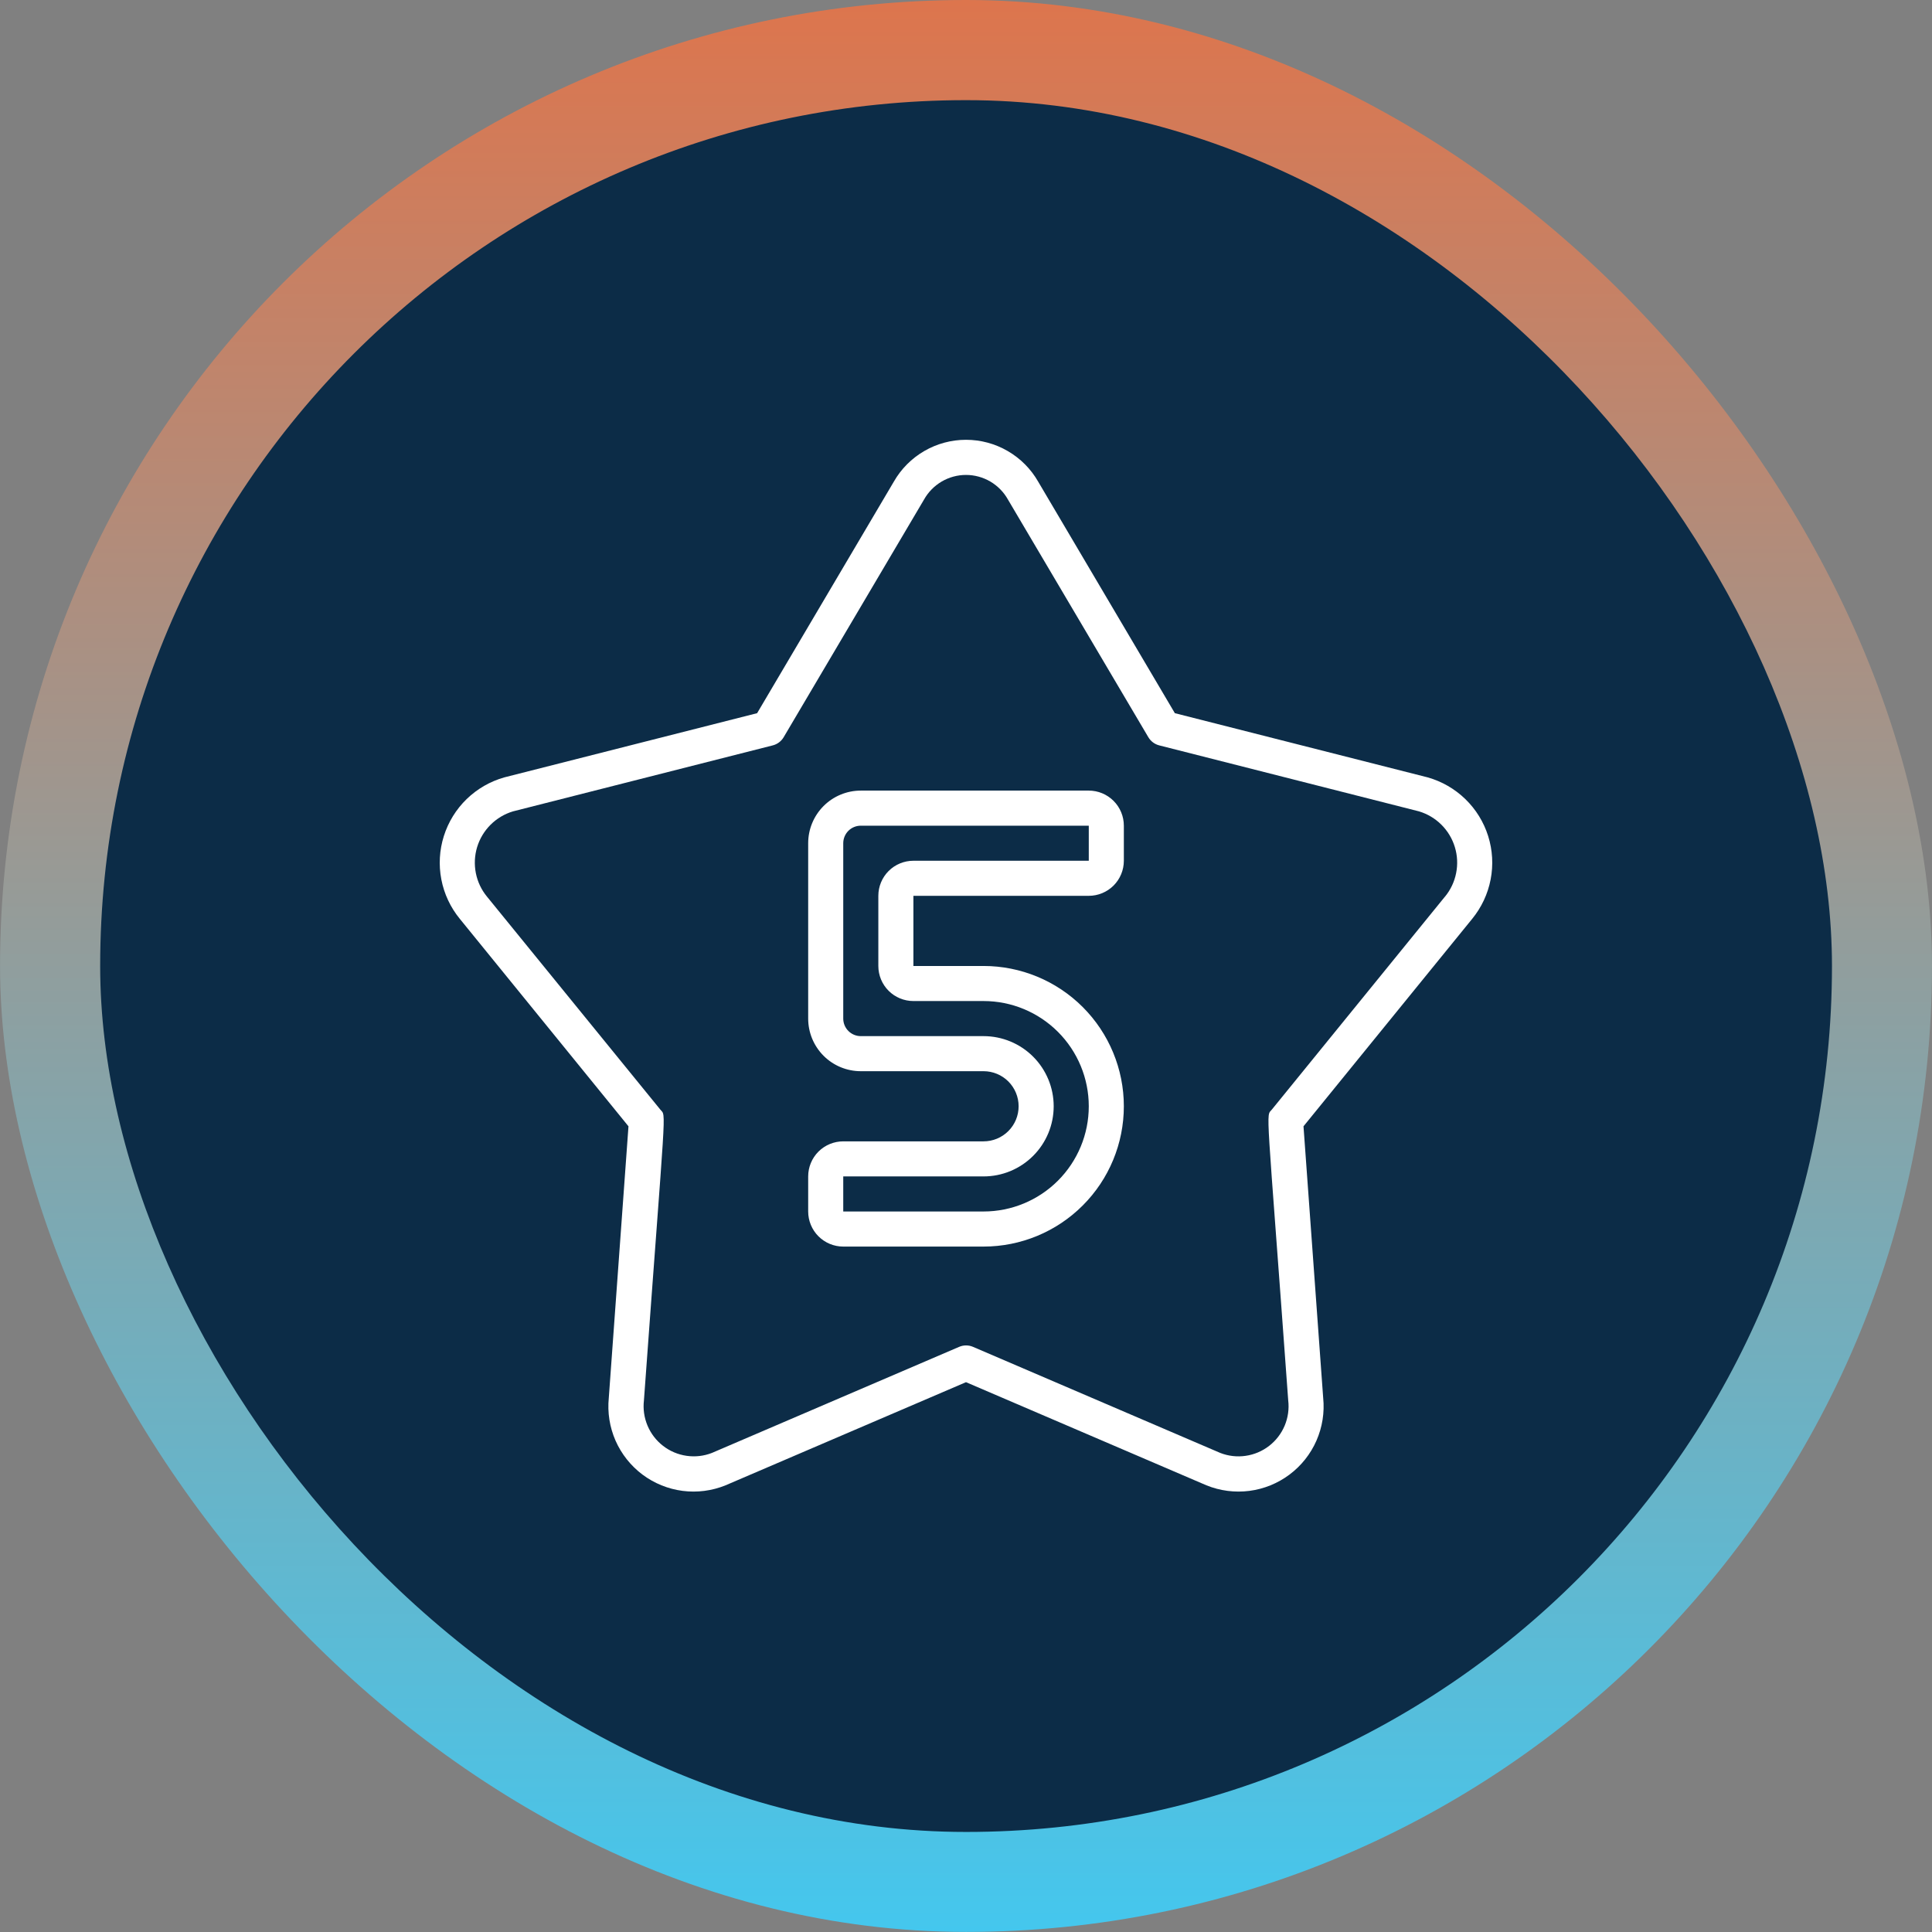
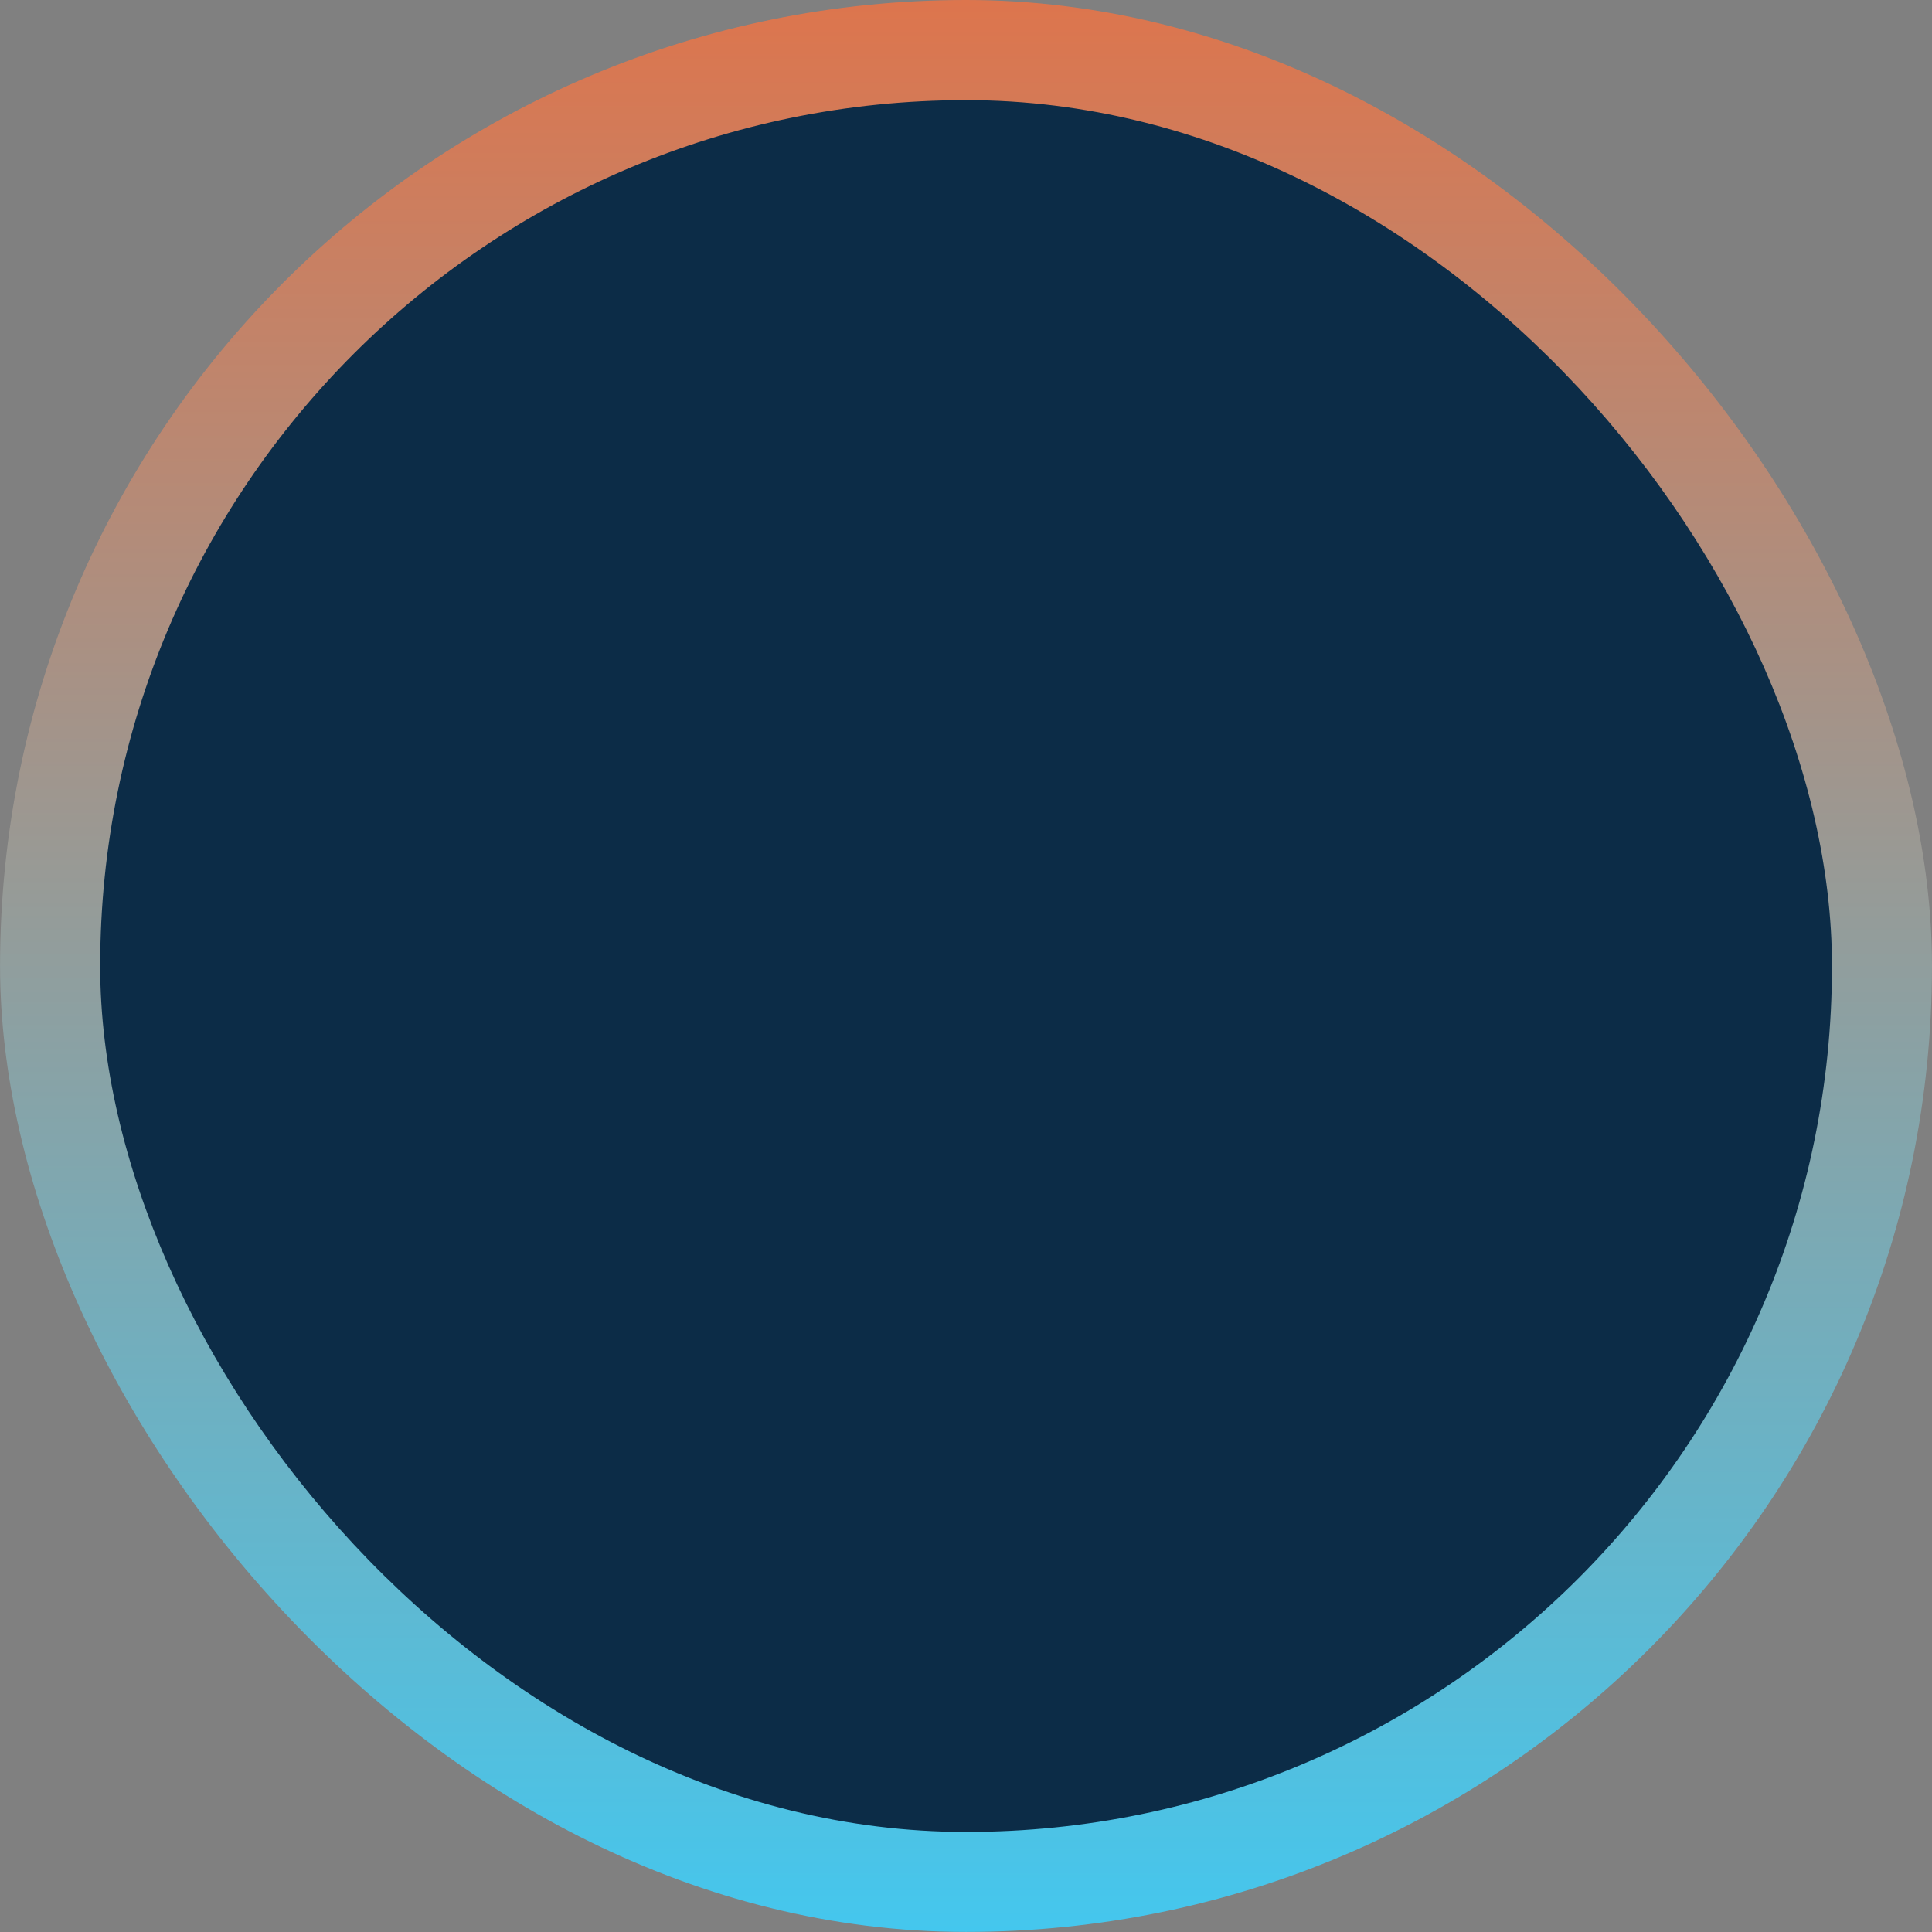
<svg xmlns="http://www.w3.org/2000/svg" width="80" height="80" viewBox="0 0 80 80" fill="none">
  <rect x="0" y="0" width="80" height="80" fill="#808080" stroke="none" />
  <rect x="0.002" width="79.997" height="79.997" rx="39.998" fill="url(#paint0_linear_136_579)" />
  <rect x="4.148" y="4.147" width="71.71" height="71.71" rx="35.851" fill="#0C2C47" />
  <g clip-path="url(#clip0_136_579)">
    <path d="M59.115 32.189L48.648 29.531L42.989 19.945C42.688 19.418 42.252 18.98 41.727 18.676C41.203 18.371 40.607 18.211 40 18.211C39.393 18.211 38.797 18.371 38.272 18.676C37.747 18.98 37.312 19.418 37.011 19.945L31.351 29.531L20.885 32.189C20.298 32.354 19.762 32.663 19.324 33.087C18.887 33.511 18.562 34.038 18.379 34.619C18.195 35.2 18.16 35.818 18.275 36.416C18.39 37.014 18.653 37.575 19.039 38.046L26.024 46.638L25.209 57.882C25.148 58.487 25.244 59.097 25.488 59.654C25.733 60.21 26.117 60.694 26.603 61.059C27.09 61.423 27.662 61.656 28.265 61.734C28.867 61.812 29.48 61.732 30.043 61.504L40 57.233L49.956 61.504C50.519 61.732 51.132 61.812 51.735 61.734C52.338 61.656 52.91 61.423 53.396 61.059C53.883 60.694 54.267 60.21 54.511 59.654C54.755 59.097 54.852 58.487 54.79 57.882L53.975 46.638L60.961 38.046C61.346 37.574 61.609 37.014 61.724 36.416C61.84 35.817 61.804 35.2 61.621 34.618C61.438 34.037 61.113 33.511 60.675 33.087C60.237 32.663 59.701 32.354 59.115 32.189ZM59.833 37.127L52.666 45.943C52.407 46.263 52.432 45.434 53.342 57.985C53.385 58.34 53.334 58.701 53.196 59.032C53.057 59.362 52.836 59.651 52.553 59.87C52.269 60.09 51.934 60.232 51.579 60.283C51.225 60.335 50.863 60.293 50.529 60.163L40.29 55.77C40.2 55.731 40.102 55.711 40.003 55.711C39.905 55.711 39.807 55.731 39.717 55.77L29.478 60.163C29.144 60.293 28.782 60.334 28.428 60.282C28.073 60.231 27.738 60.089 27.455 59.869C27.172 59.65 26.95 59.361 26.812 59.031C26.673 58.701 26.622 58.34 26.664 57.985C27.576 45.426 27.599 46.262 27.34 45.943L20.167 37.13C19.934 36.848 19.775 36.512 19.704 36.154C19.633 35.795 19.651 35.425 19.757 35.075C19.864 34.725 20.055 34.408 20.314 34.15C20.573 33.892 20.892 33.702 21.242 33.597L32.001 30.864C32.188 30.816 32.349 30.695 32.448 30.529L38.261 20.687C38.434 20.378 38.686 20.12 38.992 19.94C39.297 19.761 39.645 19.666 40 19.666C40.354 19.666 40.702 19.761 41.008 19.94C41.313 20.12 41.566 20.378 41.738 20.687L47.552 30.529C47.651 30.695 47.812 30.816 47.999 30.864L58.758 33.597C59.108 33.702 59.427 33.892 59.686 34.15C59.945 34.408 60.136 34.726 60.242 35.075C60.349 35.425 60.367 35.796 60.295 36.154C60.224 36.513 60.065 36.848 59.833 37.13V37.127Z" fill="white" />
    <path d="M45.084 32.737H35.643C35.066 32.737 34.511 32.967 34.103 33.375C33.694 33.784 33.465 34.338 33.465 34.916V42.178C33.465 42.755 33.694 43.309 34.103 43.718C34.511 44.127 35.066 44.356 35.643 44.356H40.727C41.112 44.356 41.481 44.509 41.754 44.781C42.026 45.054 42.179 45.423 42.179 45.808C42.179 46.194 42.026 46.563 41.754 46.835C41.481 47.108 41.112 47.261 40.727 47.261H34.917C34.532 47.261 34.163 47.414 33.89 47.686C33.618 47.958 33.465 48.328 33.465 48.713V50.165C33.465 50.55 33.618 50.92 33.89 51.192C34.163 51.465 34.532 51.618 34.917 51.618H40.727C42.267 51.618 43.745 51.006 44.834 49.916C45.924 48.827 46.536 47.349 46.536 45.808C46.536 44.268 45.924 42.79 44.834 41.7C43.745 40.611 42.267 39.999 40.727 39.999H37.822V37.094H45.084C45.469 37.094 45.838 36.941 46.111 36.669C46.383 36.397 46.536 36.027 46.536 35.642V34.19C46.536 33.804 46.383 33.435 46.111 33.163C45.838 32.89 45.469 32.737 45.084 32.737ZM45.084 35.642H37.822C37.437 35.642 37.067 35.795 36.795 36.067C36.523 36.34 36.37 36.709 36.37 37.094V39.999C36.37 40.384 36.523 40.754 36.795 41.026C37.067 41.298 37.437 41.451 37.822 41.451H40.727C41.882 41.451 42.99 41.91 43.807 42.727C44.624 43.544 45.084 44.653 45.084 45.808C45.084 46.964 44.624 48.072 43.807 48.889C42.99 49.706 41.882 50.165 40.727 50.165H34.917V48.713H40.727C41.497 48.713 42.236 48.407 42.78 47.862C43.325 47.318 43.631 46.579 43.631 45.808C43.631 45.038 43.325 44.299 42.78 43.754C42.236 43.21 41.497 42.904 40.727 42.904H35.643C35.451 42.904 35.266 42.827 35.13 42.691C34.994 42.555 34.917 42.37 34.917 42.178V34.916C34.917 34.723 34.994 34.538 35.13 34.402C35.266 34.266 35.451 34.19 35.643 34.19H45.084V35.642Z" fill="white" />
  </g>
  <defs>
    <linearGradient id="paint0_linear_136_579" x1="40.001" y1="0" x2="40.001" y2="79.997" gradientUnits="userSpaceOnUse">
      <stop stop-color="#DD754D" />
      <stop offset="1" stop-color="#44C7EE" />
    </linearGradient>
    <clipPath id="clip0_136_579">
-       <rect width="43.57" height="43.57" fill="white" transform="translate(18.215 18.214)" />
-     </clipPath>
+       </clipPath>
  </defs>
</svg>